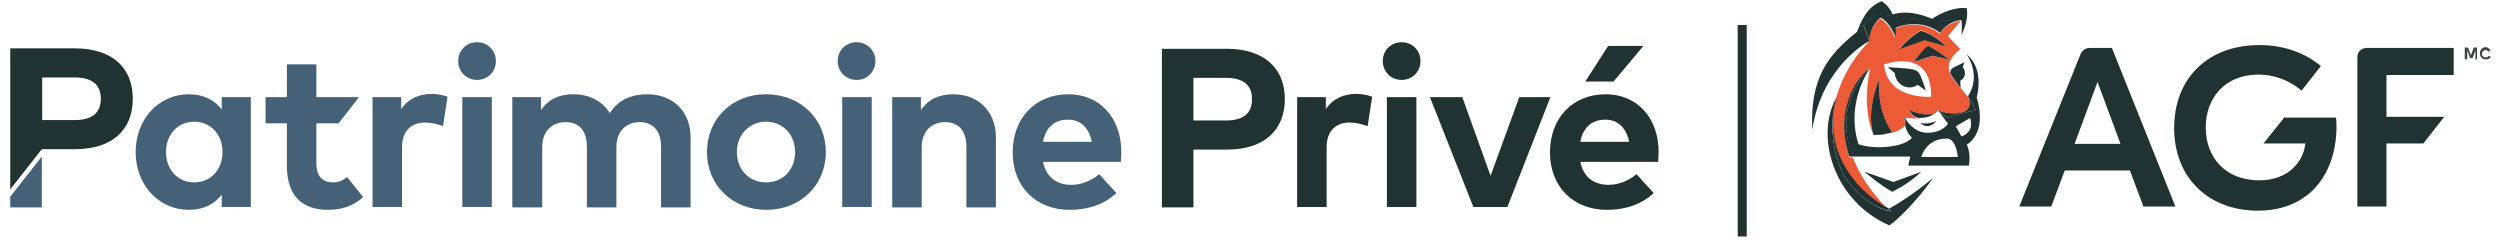
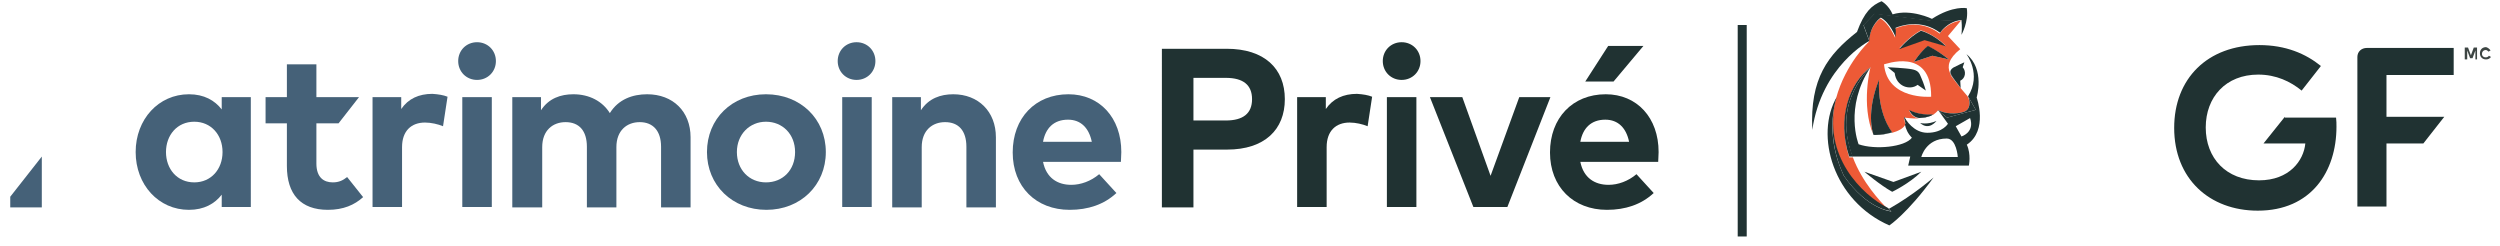
<svg xmlns="http://www.w3.org/2000/svg" version="1.1" id="Layer_2" x="0px" y="0px" viewBox="0 0 610 60" style="enable-background:new 0 0 610 60;" xml:space="preserve">
  <style type="text/css">
	.st0{fill:#203232;}
	.st1{fill:#456178;}
	.st2{fill:none;}
	.st3{fill:#F04C24;}
	.st4{fill:#ED5A36;}
	.st5{fill:#3D4543;}
</style>
  <g>
    <g>
      <path class="st0" d="M291.2,36.4v14.2h-7.7V11.9h15.8c9.2,0,14.2,4.8,14.2,12.3c0,7.4-4.9,12.3-14.1,12.3H291.2z M291.2,19v10.4    h7.9c4.2,0,6.4-1.7,6.4-5.2c0-3.5-2.2-5.2-6.4-5.2H291.2z" />
    </g>
    <g>
      <polygon class="st1" points="10.2,38.2 10.2,50.6 2.5,50.6 2.5,48   " />
-       <path class="st0" d="M2.5,46.2l7.7-9.8h8.1c9.2,0,14.1-4.8,14.1-12.3c0-7.5-4.9-12.3-14.2-12.3H2.5L2.5,46.2z M18.2,29.3h-7.9    V18.9h7.9c4.2,0,6.4,1.7,6.4,5.2C24.6,27.6,22.4,29.3,18.2,29.3z" />
    </g>
    <g>
      <path class="st2" d="M461.7,32.3C461.7,32.3,461.7,32.3,461.7,32.3c0,0-2.4,0.7-4.6,0.6c0,0,0,0,0-0.1c-3.1-7.5-0.7-16.5-0.7-16.5    c-6.4,9.9-2.9,18.8-2.9,18.8c4,1.4,11.3,0.7,13-1.6c-1-1-1.4-2.2-1.7-3.2C464.4,31.3,463.1,32,461.7,32.3z" />
      <polygon class="st2" points="464.7,28.6 464.7,28.6 464.7,28.6   " />
      <path class="st2" d="M471.2,23.6c0.1-12.5-11.5-7.9-11.5-7.9C460.5,24.5,471.2,23.6,471.2,23.6z M466.5,16.9    c1.5,0.3,1.8,0.8,2.3,2.1c0.5,1.3,1.1,3.1,1.1,3.1l-2-1.4c-1.9,1.4-5.2,0.5-5.6-2.9l-1.7-1.4C460.6,16.4,465,16.6,466.5,16.9z" />
      <path class="st2" d="M475.1,33.8c-5.1,0-6.2,4.5-6.2,4.5h8.9C477.7,38.3,477.5,33.8,475.1,33.8z" />
      <path class="st2" d="M477.2,30.8l1.4,2.5c0,0,3.3-1,2.1-4.5L477.2,30.8z" />
-       <path class="st2" d="M471.7,27.9c0,0-0.1,0.1-0.2,0.1c-0.1,0-0.1,0.1-0.2,0.1c-0.6,0.3-1.8,0.8-3,0.6c-1.8,0.1-3.3-0.1-3.6-0.2    c0.3,0.6,2.2,3.8,5.6,3.8c3.7,0,5-2.2,5-2.2L473,27l-0.2-0.1C472.6,27.3,472.2,27.7,471.7,27.9z M468.5,30c0,0,1.7,0.5,4-0.5    C472.6,29.5,470.8,32,468.5,30z" />
      <path class="st3" d="M471.5,28c-0.1,0-0.1,0.1-0.2,0.1C471.4,28.1,471.5,28.1,471.5,28z" />
      <path class="st4" d="M456.4,16.4c0,0-2.4,9.1,0.7,16.5c-0.2-0.6-1.8-5.4,1.4-13.4c0,0-0.7,7.6,3.2,12.9c1.4-0.4,2.7-1,3.2-2    c-0.2-0.8-0.2-1.5-0.3-1.7l0,0l0,0c0-0.1,0-0.1,0-0.1s0,0,0.1,0.1c0.3,0,1.9,0.3,3.6,0.2c-0.9-0.1-1.9-0.6-2.5-2    c0,0,2.3,1.3,5.9,1.1c0,0,0,0,0,0c0.4-0.3,0.8-0.6,1.1-1L473,27l-0.2-0.2c1.7,1,4.5,1.1,6.3,0.5c1.7-0.5,1.7-2.5,1-3.8l-1.7-2    c0,0-1.7-2.1-2.2-2.8c-0.2-0.3-0.3-0.6-0.4-0.9c-0.7-1.6-0.4-3.5,2.5-5.8l-3-3.2l3.2-3.8c-3.7,0.6-5.2,3.2-5.2,3.2    c-4.7-3.6-9.7-1.8-10.9-1.2c0,0.7,0,1.4,0,2.2c0,0-1.4-3.5-3.6-4.7c0,0-2.6,1.7-2.8,5.7c0,0-5.7,5.3-8,13.8    c-3.7,14.4,6.5,23.9,12.6,27c-1.8-1.8-6.2-6.5-8.5-12.6l-0.9,0C448.2,28.8,451.3,20.2,456.4,16.4z M475.5,14.5l-4-0.9l-4.5,1.5    c0,0,1.6-2.5,3.4-3.8C470.3,11.3,472.8,12.3,475.5,14.5z M468.7,7.4c0,0,3.2,0.9,6.1,3.8l-5.2-1.6l-6.2,2.2    C463.4,11.9,465.6,9.1,468.7,7.4z M471.2,23.6c0,0-10.7,0.9-11.5-7.9C459.7,15.8,471.3,11.2,471.2,23.6z" />
      <path class="st0" d="M457.4,3.4l14.4,1.8l6.8-0.3c0,0,0.2,1.9,0,3.6c0,0,1.8-3.2,1.3-6.5c0,0-3.4-0.7-8.5,2.6c0,0-5.1-2.5-9.6-1.1    c-1-2.3-2.7-3.2-2.7-3.2c-2.4,1-4.2,2.6-6,7.5c-7.1,5.6-11.5,11.3-10.9,23.9C444.5,16,456.1,10,456.1,10l-1.4-3.8L457.4,3.4z" />
      <path class="st0" d="M458.9,4.3c2.3,1.2,3.6,4.7,3.6,4.7c0.1-0.8,0.1-1.6,0-2.2c1.2-0.5,6.2-2.3,10.9,1.2c0,0,1.5-2.6,5.2-3.2    l-6.8,0.3l-14.4-1.8l-2.7,2.8l1.4,3.8C456.3,6,458.9,4.3,458.9,4.3z" />
      <path class="st0" d="M474.8,11.3c-2.9-3-6.1-3.8-6.1-3.8c-3.1,1.7-5.3,4.5-5.3,4.5l6.2-2.2L474.8,11.3z" />
      <path class="st0" d="M467,15.1l4.5-1.5l4,0.9c-2.7-2.2-5.1-3.3-5.1-3.3C468.6,12.6,467,15.1,467,15.1z" />
      <path class="st0" d="M467.9,20.7l2,1.4c0,0-0.5-1.8-1.1-3.1c-0.5-1.3-0.8-1.8-2.3-2.1c-1.5-0.3-5.9-0.5-5.9-0.5l1.7,1.4    C462.7,21.2,466.1,22.1,467.9,20.7z" />
      <path class="st0" d="M471.3,28.1c-0.9,0.4-2,0.6-3,0.6C469.5,28.9,470.7,28.4,471.3,28.1z" />
      <path class="st0" d="M471.7,27.9c-0.1,0-0.1,0.1-0.2,0.1C471.6,28,471.7,27.9,471.7,27.9z" />
      <path class="st0" d="M471.5,28c0.1,0,0.1-0.1,0.2-0.1c0,0,0,0,0,0c-3.6,0.3-5.9-1.1-5.9-1.1c0.6,1.3,1.5,1.9,2.5,2    c1-0.1,2.1-0.2,3-0.6C471.4,28.1,471.5,28,471.5,28z" />
      <path class="st0" d="M468.5,30c2.2,2,4-0.5,4-0.5C470.3,30.5,468.5,30,468.5,30z" />
      <path class="st0" d="M461.7,32.3C461.7,32.3,461.7,32.3,461.7,32.3c-2.2,0.6-4.6,0.6-4.6,0.6C459.3,33.1,461.7,32.3,461.7,32.3z" />
      <path class="st0" d="M457.1,32.9C457.2,32.9,457.2,33,457.1,32.9C457.2,32.9,457.1,32.9,457.1,32.9z" />
      <path class="st0" d="M461.7,32.3c-3.9-5.3-3.2-12.9-3.2-12.9c-3.2,8-1.6,12.8-1.4,13.4c0,0,0,0,0,0.1    C457.2,33,459.6,32.9,461.7,32.3z" />
      <path class="st0" d="M479.8,13.2c0,0,3.8,4.9,0.4,10.3l1.9,3.3l-7,1.9L473,27l2.3,3.2c0,0-1.3,2.2-5,2.2c-3.4,0-5.3-3.2-5.6-3.8    c0,0-0.1,0-0.1,0c0,0,0,0,0,0l0.4,1.2c0,0.2-0.1,0.4-0.2,0.6c0.2,1,0.7,2.2,1.7,3.2c-1.7,2.3-9,3-13,1.6c0,0-3.6-8.9,2.9-18.8    c-7.1,7.5-6.8,15.4-4.4,21.8l14.1,0l-0.5,2.2h14.8c0,0,0.6-2.7-0.5-5.1c5.3-3.5,2.4-11.5,2.4-11.5S484.4,16.9,479.8,13.2z     M468.8,38.3c0,0,1.1-4.5,6.2-4.5c2.4,0,2.7,4.5,2.7,4.5H468.8z M478.6,33.3l-1.4-2.5l3.5-2C481.9,32.3,478.6,33.3,478.6,33.3z" />
      <path class="st0" d="M464.7,28.6C464.7,28.6,464.7,28.6,464.7,28.6C464.7,28.5,464.7,28.5,464.7,28.6    C464.7,28.5,464.7,28.5,464.7,28.6z" />
      <path class="st0" d="M465.1,29.7l-0.4-1.2c0,0.2,0,0.9,0.3,1.7C465,30.1,465.1,30,465.1,29.7z" />
      <path class="st0" d="M456.4,16.4c-5.1,3.8-8.3,12.4-5.2,21.8l0.9,0C449.6,31.8,449.3,23.9,456.4,16.4z" />
      <path class="st0" d="M479.1,27.3c-1.8,0.6-4.6,0.5-6.3-0.5L473,27l2.1,1.7l7-1.9l-1.9-3.3C480.8,24.8,480.8,26.8,479.1,27.3z" />
      <path class="st0" d="M478.3,19.7c1.3-0.6,1.5-2.3,0.6-3.3l0.4-1.2c0,0-1.6,0.7-2.7,1.3c-0.6,0.4-0.8,0.8-0.7,1.3    c0.6,1.4,1.8,2.6,2.5,3.7L478.3,19.7z" />
      <path class="st0" d="M478.4,21.5c-0.7-1.1-1.9-2.3-2.5-3.7c0,0.3,0.2,0.6,0.4,0.9C476.8,19.4,478.4,21.5,478.4,21.5z" />
      <path class="st0" d="M454.9,41.9c0,0,3.9,3.3,6.8,4.9c0,0,4.2-2,7.1-4.9l-6.8,2.5L454.9,41.9z" />
      <path class="st0" d="M449.9,42.9c-3.4-7.3-3.3-13.8-1.8-19.1c0-0.1,0-0.1,0.1-0.2c-5.5,9.4-0.9,25.4,12.8,31.4    c0,0,4.3-2.8,10.8-11.7c0,0-4.8,4.2-10.8,7.6c-0.1,0-0.2-0.1-0.3-0.1c0.5,0.5,0.8,0.8,0.8,0.8S455.7,51.2,449.9,42.9z" />
      <path class="st0" d="M448.1,23.8c-1.4,5.3-1.6,11.8,1.8,19.1c5.8,8.3,11.5,8.6,11.5,8.6s-0.3-0.3-0.8-0.8    C454.6,47.7,444.3,38.1,448.1,23.8z" />
    </g>
    <rect x="424" y="6.1" class="st0" width="2.2" height="51.6" />
    <polygon class="st2" points="506.2,35.1 517.5,35.1 511.8,20  " />
-     <path class="st0" d="M509.8,11.7c-0.9,0-1.7,0.6-2.1,1.4l-15,37.3h7.8l3.3-8.8h15.9l3.3,8.8h7.8l-15.5-38.7H509.8z M506.2,35.1   l5.6-15.1l5.6,15.1H506.2z" />
    <path class="st0" d="M557.5,28.5l-5.2,6.5h10.2c-0.4,4.2-3.9,9-11.3,9c-8,0-13-5.4-13-12.9c0-7.4,4.9-12.9,12.8-12.9   c4.4,0,7.9,1.7,10.6,3.9l4.7-6c-3.7-3-8.6-5.1-15-5.1c-12.7,0-20.8,8.2-20.8,20.2c0,12.4,8.6,20.2,20.4,20.2   c13,0,19.2-9.5,19.2-20.5c0-0.7,0-1.4-0.1-2.2H557.5z" />
    <path class="st0" d="M575.2,13.9v36.5h7.1V35h9l5.1-6.5h-14.1V18.3h16.4v-6.6h-21.2C576.2,11.7,575.2,12.6,575.2,13.9z" />
    <path class="st1" d="M84.7,43.2c-1,0.8-2,1.3-3.5,1.3c-2.2,0-4-1.2-4-4.6v-9.8h5.4l5-6.4l-0.7,0h-9.7v-8H70v8h-5.2v6.4H70v10.4   c0,6.9,3.4,10.7,10,10.7c3.8,0,6.5-1.2,8.6-3.1L84.7,43.2z" />
    <path class="st1" d="M61.2,50.5h-7.1v-3c-1.7,2.2-4.3,3.7-8,3.7c-7.4,0-13-6.1-13-14.1S38.7,23,46.1,23c3.7,0,6.3,1.5,8,3.7v-3h7.1   V50.5z M40.5,37.1c0,4.1,2.7,7.4,6.9,7.4c4.1,0,6.9-3.2,6.9-7.4c0-4.2-2.8-7.4-6.9-7.4C43.2,29.7,40.5,33,40.5,37.1z" />
    <path class="st1" d="M109.2,23.6l-1.1,7.2c-1.2-0.5-2.9-0.9-4.4-0.9c-3.3,0-5.6,2-5.6,6v14.6h-7.2V23.7h7v2.9   c1.7-2.5,4.3-3.7,7.6-3.7C107,23,108.2,23.2,109.2,23.6z" />
    <path class="st1" d="M121,14.9c0,2.6-2,4.6-4.6,4.6c-2.6,0-4.6-2-4.6-4.6c0-2.6,2-4.6,4.6-4.6C119,10.3,121,12.3,121,14.9z    M120,50.5h-7.2V23.7h7.2V50.5z" />
    <path class="st1" d="M168.5,33.5v17.1h-7.2V35.8c0-3.9-2-6-5.2-6c-3.1,0-5.7,2-5.7,6.1v14.7h-7.2V35.8c0-3.9-1.9-6-5.2-6   c-3.1,0-5.7,2-5.7,6.1v14.7H125V23.7h7v3.2c1.9-2.9,4.8-3.9,7.9-3.9c3.9,0,7.1,1.7,8.9,4.6c2.1-3.4,5.6-4.6,9.1-4.6   C164.2,23,168.5,27.2,168.5,33.5z" />
    <path class="st1" d="M201.5,37.1c0,8.1-6.2,14.1-14.5,14.1c-8.3,0-14.5-6-14.5-14.1S178.6,23,186.9,23   C195.3,23,201.5,29,201.5,37.1z M179.8,37.1c0,4.3,3,7.4,7.1,7.4s7.1-3,7.1-7.4s-3.1-7.4-7.1-7.4S179.8,32.8,179.8,37.1z" />
    <path class="st1" d="M213.6,14.9c0,2.6-2,4.6-4.6,4.6c-2.6,0-4.6-2-4.6-4.6c0-2.6,2-4.6,4.6-4.6C211.6,10.3,213.6,12.3,213.6,14.9z    M212.7,50.5h-7.2V23.7h7.2V50.5z" />
    <path class="st1" d="M243,33.5v17.1h-7.2V35.8c0-3.9-1.9-6-5.2-6c-3.1,0-5.7,2-5.7,6.1v14.7h-7.2V23.7h7v3.2   c1.9-2.9,4.8-3.9,7.9-3.9C238.7,23,243,27.2,243,33.5z" />
    <path class="st1" d="M273.6,37.1c0,0.8-0.1,1.8-0.1,2.4h-19c0.8,3.9,3.5,5.6,6.9,5.6c2.3,0,4.8-0.9,6.8-2.6l4.2,4.6   c-3,2.8-6.9,4.1-11.4,4.1c-8.2,0-13.9-5.6-13.9-14c0-8.4,5.5-14.2,13.6-14.2C268.3,23,273.6,28.7,273.6,37.1z M254.5,34.6h11.9   c-0.7-3.4-2.7-5.4-5.8-5.4C257.1,29.2,255.1,31.3,254.5,34.6z" />
    <path class="st0" d="M334.8,23.6l-1.1,7.2c-1.2-0.5-2.9-0.9-4.4-0.9c-3.3,0-5.6,2-5.6,6v14.6h-7.2V23.7h7v2.9   c1.7-2.5,4.3-3.7,7.6-3.7C332.6,23,333.8,23.2,334.8,23.6z" />
    <path class="st0" d="M346.6,14.9c0,2.6-2,4.6-4.6,4.6c-2.6,0-4.6-2-4.6-4.6c0-2.6,2-4.6,4.6-4.6C344.6,10.3,346.6,12.3,346.6,14.9z    M345.6,50.5h-7.2V23.7h7.2V50.5z" />
    <path class="st0" d="M367.8,50.5h-8.3l-10.6-26.8h7.9l6.9,19.2l7-19.2h7.6L367.8,50.5z" />
    <path class="st0" d="M404.7,37.1c0,0.8-0.1,1.8-0.1,2.4h-19c0.8,3.9,3.5,5.6,6.9,5.6c2.3,0,4.8-0.9,6.8-2.6l4.2,4.6   c-3,2.8-6.9,4.1-11.4,4.1c-8.2,0-13.9-5.6-13.9-14c0-8.4,5.5-14.2,13.6-14.2C399.4,23,404.7,28.7,404.7,37.1z M385.6,34.6h11.9   c-0.7-3.4-2.7-5.4-5.8-5.4C388.2,29.2,386.2,31.3,385.6,34.6z M386.8,19.9l5.6-8.7h8.6l-7.3,8.7H386.8z" />
    <g>
      <path class="st5" d="M604.6,14.5H604v-2.2l-0.7,1.9h-0.6l-0.7-1.9v2.2h-0.6v-2.9h0.8l0.7,1.9l0.7-1.9h0.8V14.5z" />
      <path class="st5" d="M607.7,12.3l-0.5,0.3c-0.2-0.2-0.4-0.4-0.7-0.4c-0.5,0-0.9,0.4-0.9,0.9c0,0.6,0.4,0.9,0.9,0.9    c0.3,0,0.6-0.1,0.8-0.4l0.5,0.3c-0.3,0.4-0.7,0.6-1.2,0.6c-0.9,0-1.5-0.6-1.5-1.5c0-0.9,0.6-1.5,1.5-1.5    C607,11.6,607.4,11.9,607.7,12.3z" />
    </g>
  </g>
</svg>